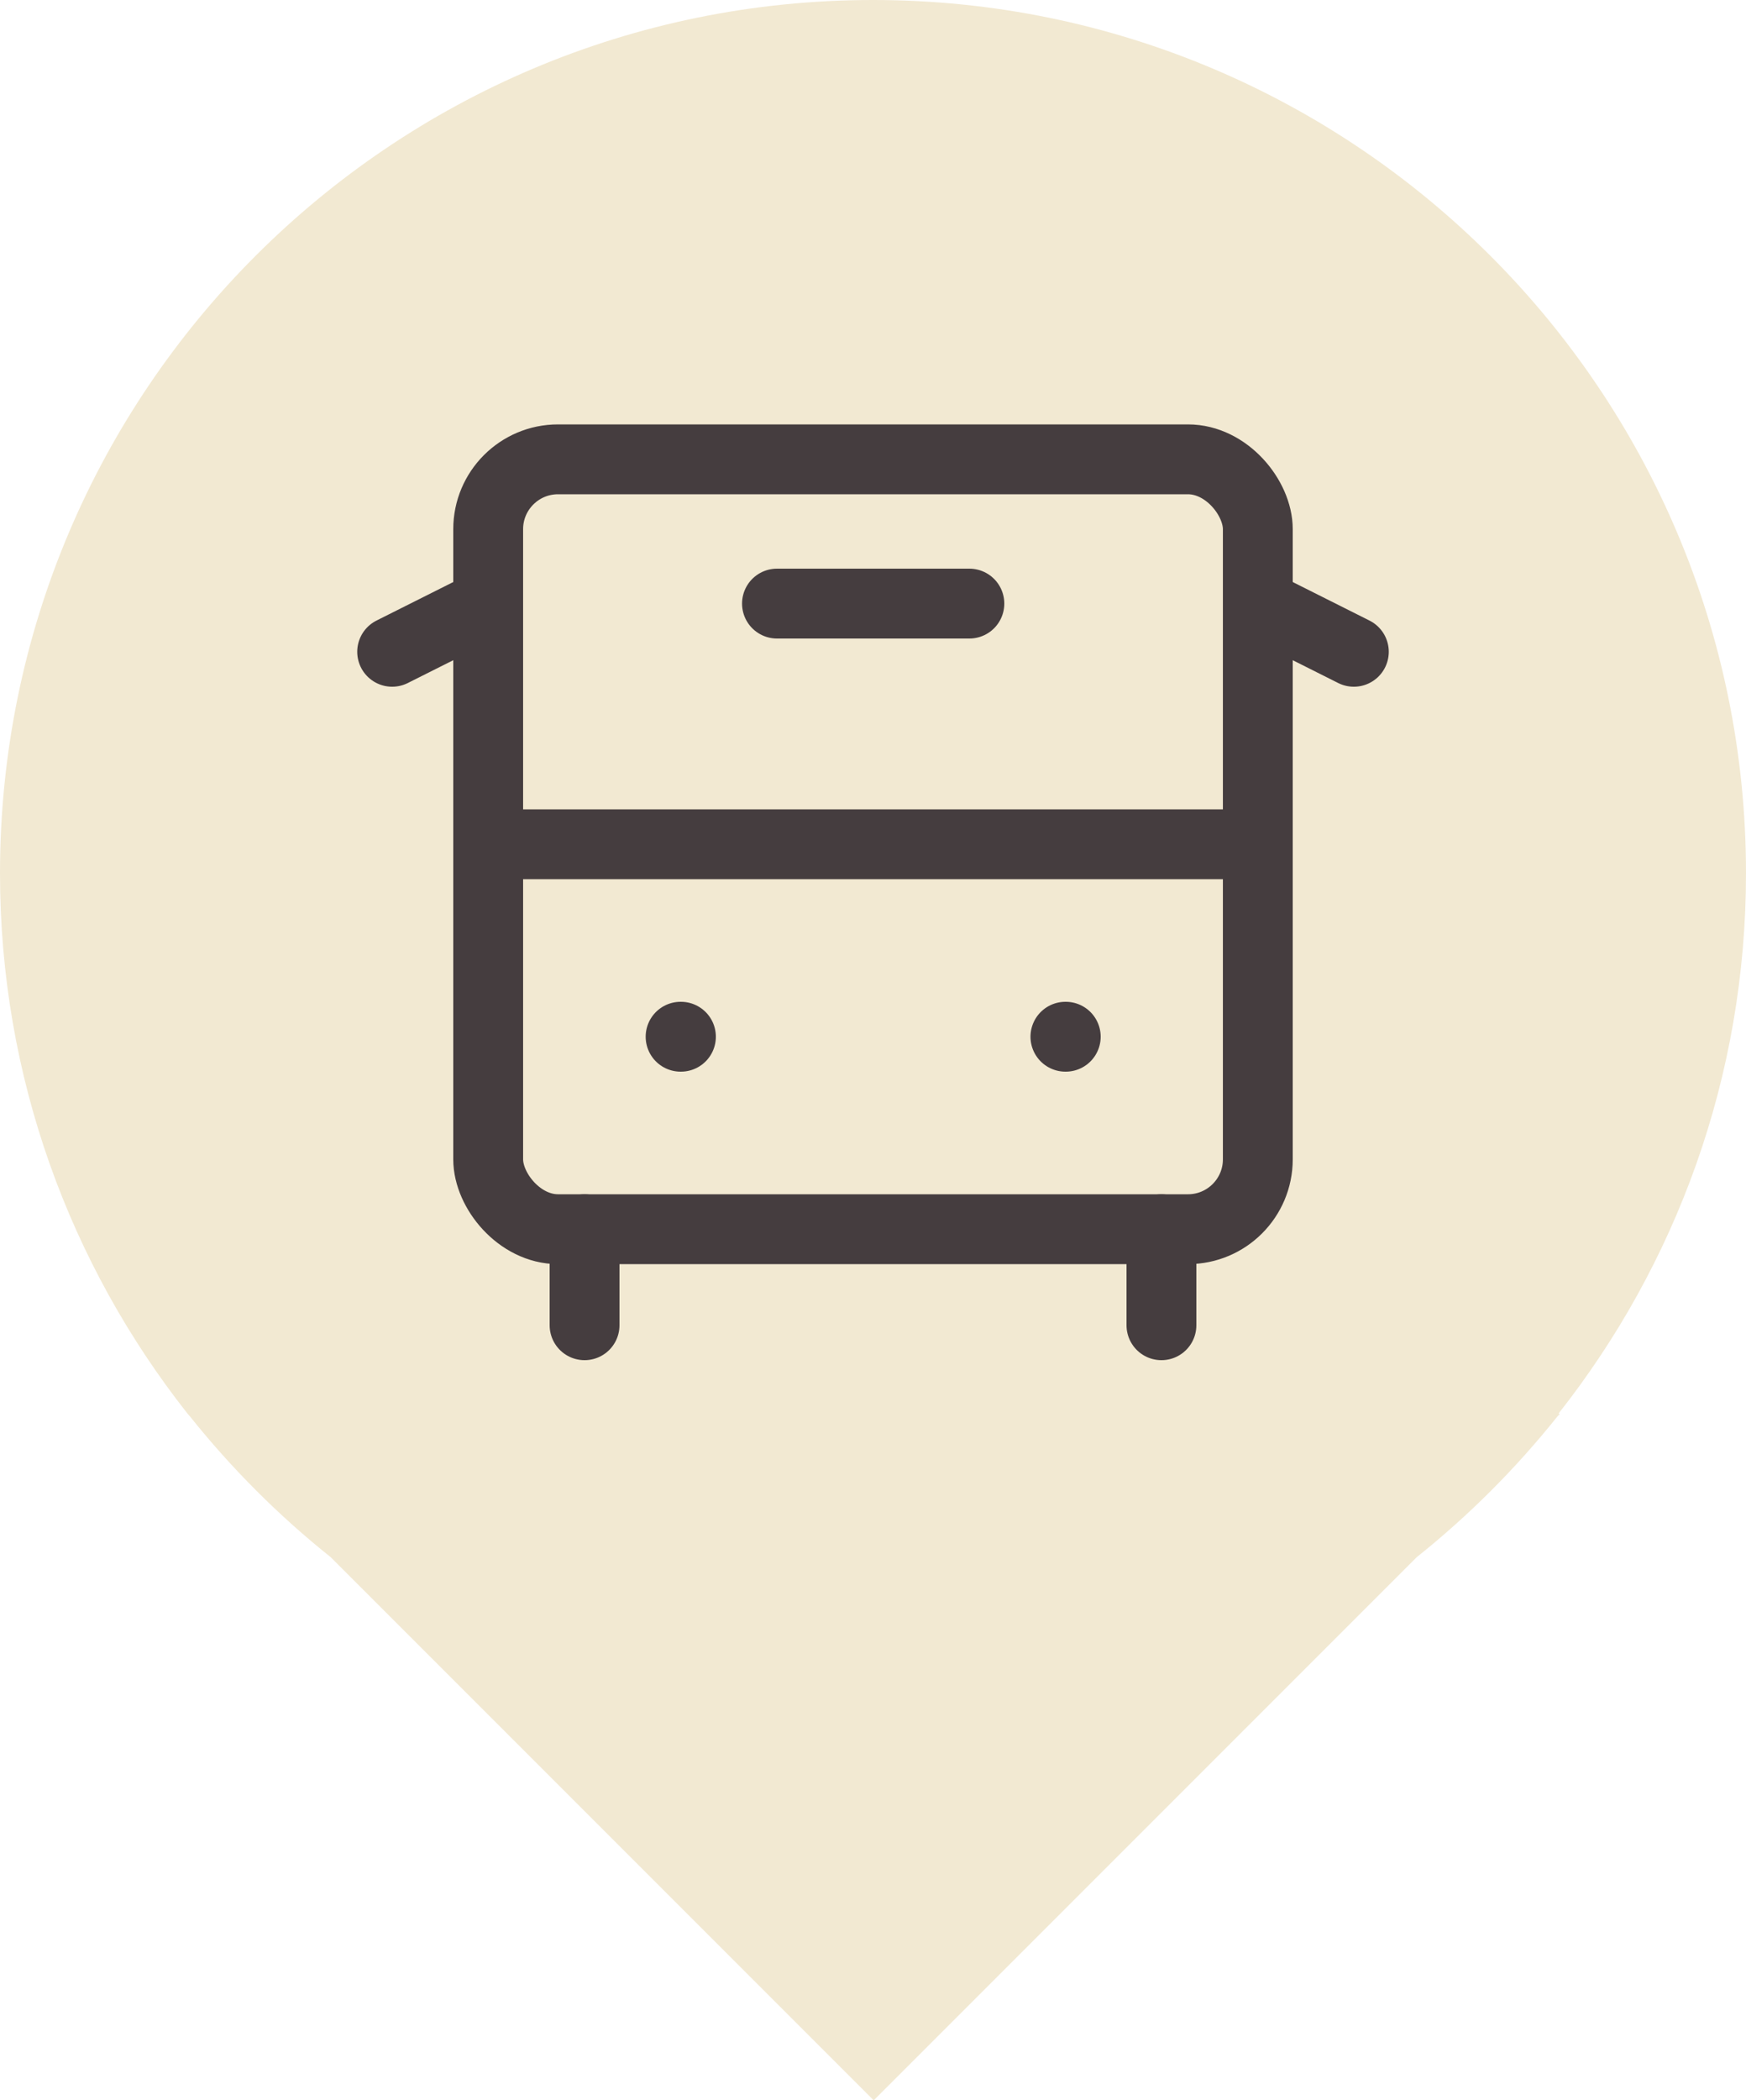
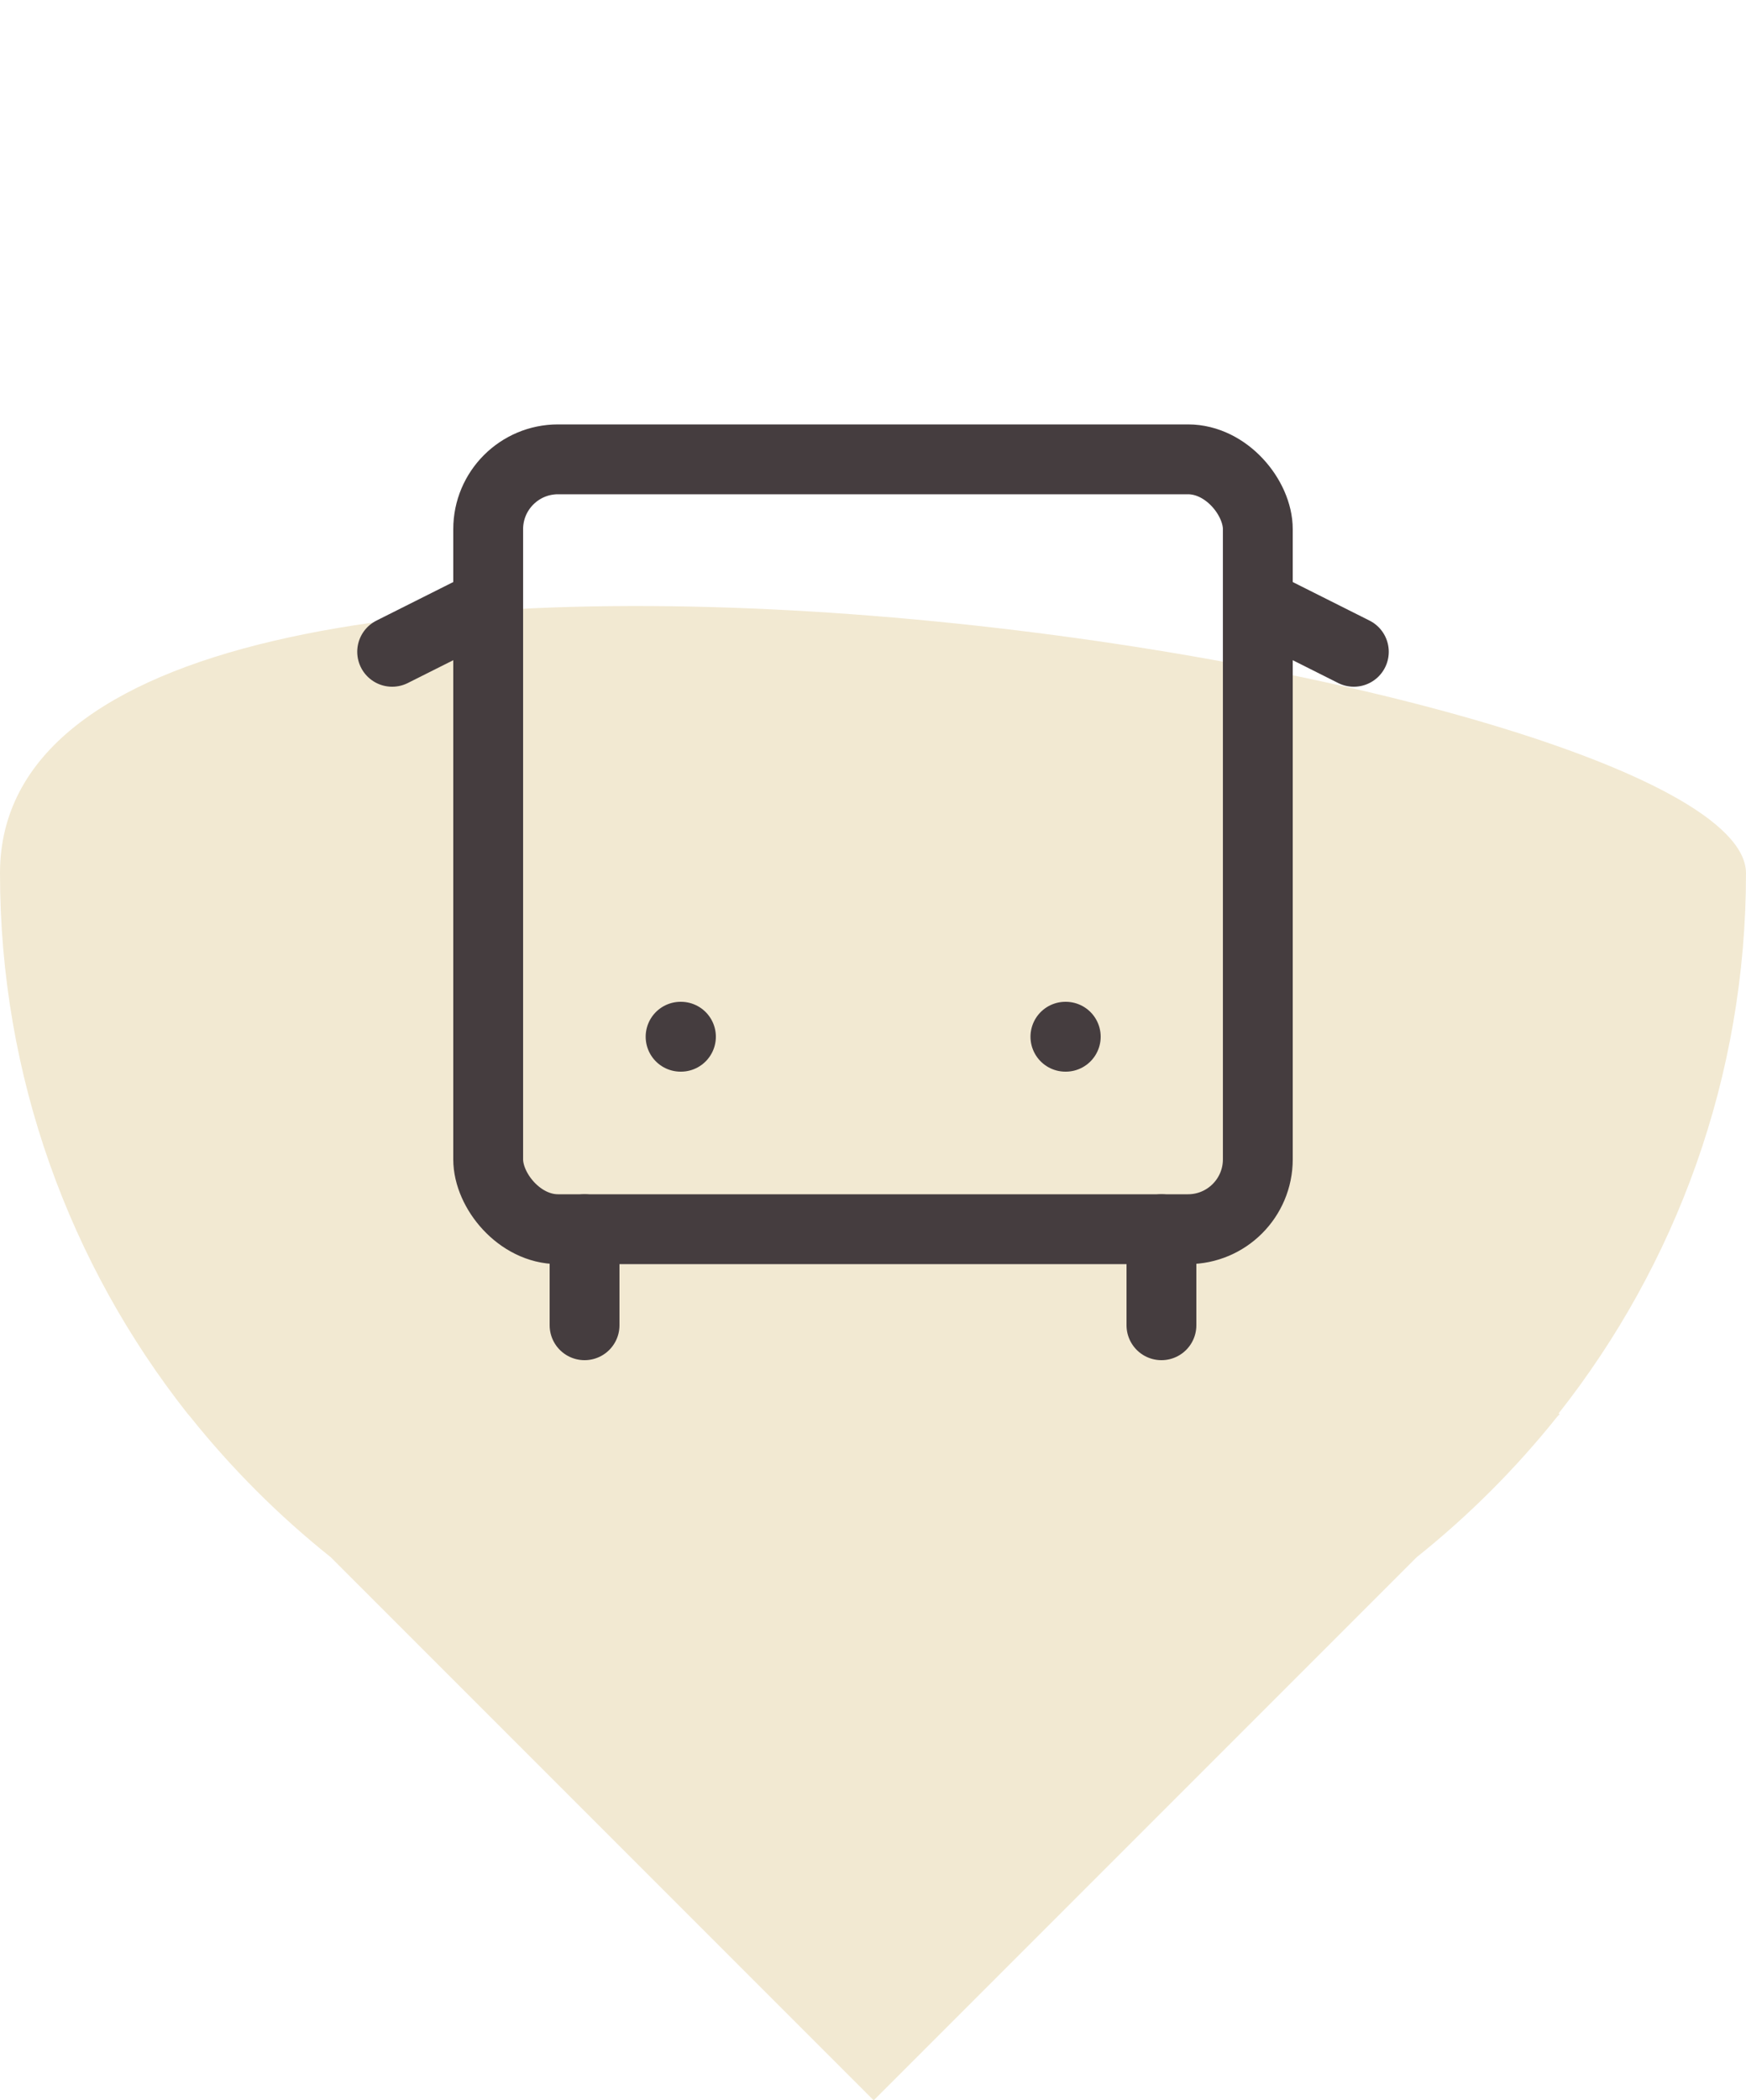
<svg xmlns="http://www.w3.org/2000/svg" id="Layer_1" data-name="Layer 1" viewBox="0 0 50 60.12">
  <defs>
    <style>
      .cls-1 {
        fill: none;
        stroke: #453d3f;
        stroke-linecap: round;
        stroke-linejoin: round;
        stroke-width: 2px;
      }

      .cls-2 {
        fill: #f2e9d2;
      }
    </style>
  </defs>
  <g id="Group_878" data-name="Group 878">
-     <path class="cls-2" d="M44.63,40.47c3.36-4.26,5.37-9.63,5.37-15.47C50,11.19,38.81,0,25,0S0,11.19,0,25c0,5.84,2.01,11.21,5.37,15.47h0s.07.08.07.08c1.19,1.49,2.54,2.84,4.03,4.03l15.55,15.55,15.55-15.55c1.49-1.19,2.84-2.54,4.03-4.03l.07-.07h0Z" />
+     <path class="cls-2" d="M44.63,40.47c3.36-4.26,5.37-9.63,5.37-15.47S0,11.19,0,25c0,5.84,2.01,11.21,5.37,15.47h0s.07.08.07.08c1.19,1.49,2.54,2.84,4.03,4.03l15.55,15.55,15.55-15.55c1.49-1.19,2.84-2.54,4.03-4.03l.07-.07h0Z" />
  </g>
  <g>
    <path class="cls-1" d="M13.98,17.28l-2.75,1.38" />
-     <path class="cls-1" d="M22.25,17.28h5.51" />
    <path class="cls-1" d="M38.77,18.66l-2.75-1.38" />
    <rect class="cls-1" x="13.98" y="13.15" width="22.04" height="22.04" rx="2" ry="2" />
-     <path class="cls-1" d="M13.98,24.17h22.04" />
    <path class="cls-1" d="M19.49,29.68h.01" />
    <path class="cls-1" d="M30.51,29.68h.01" />
    <path class="cls-1" d="M16.74,35.19v2.75" />
    <path class="cls-1" d="M33.26,37.94v-2.75" />
  </g>
</svg>